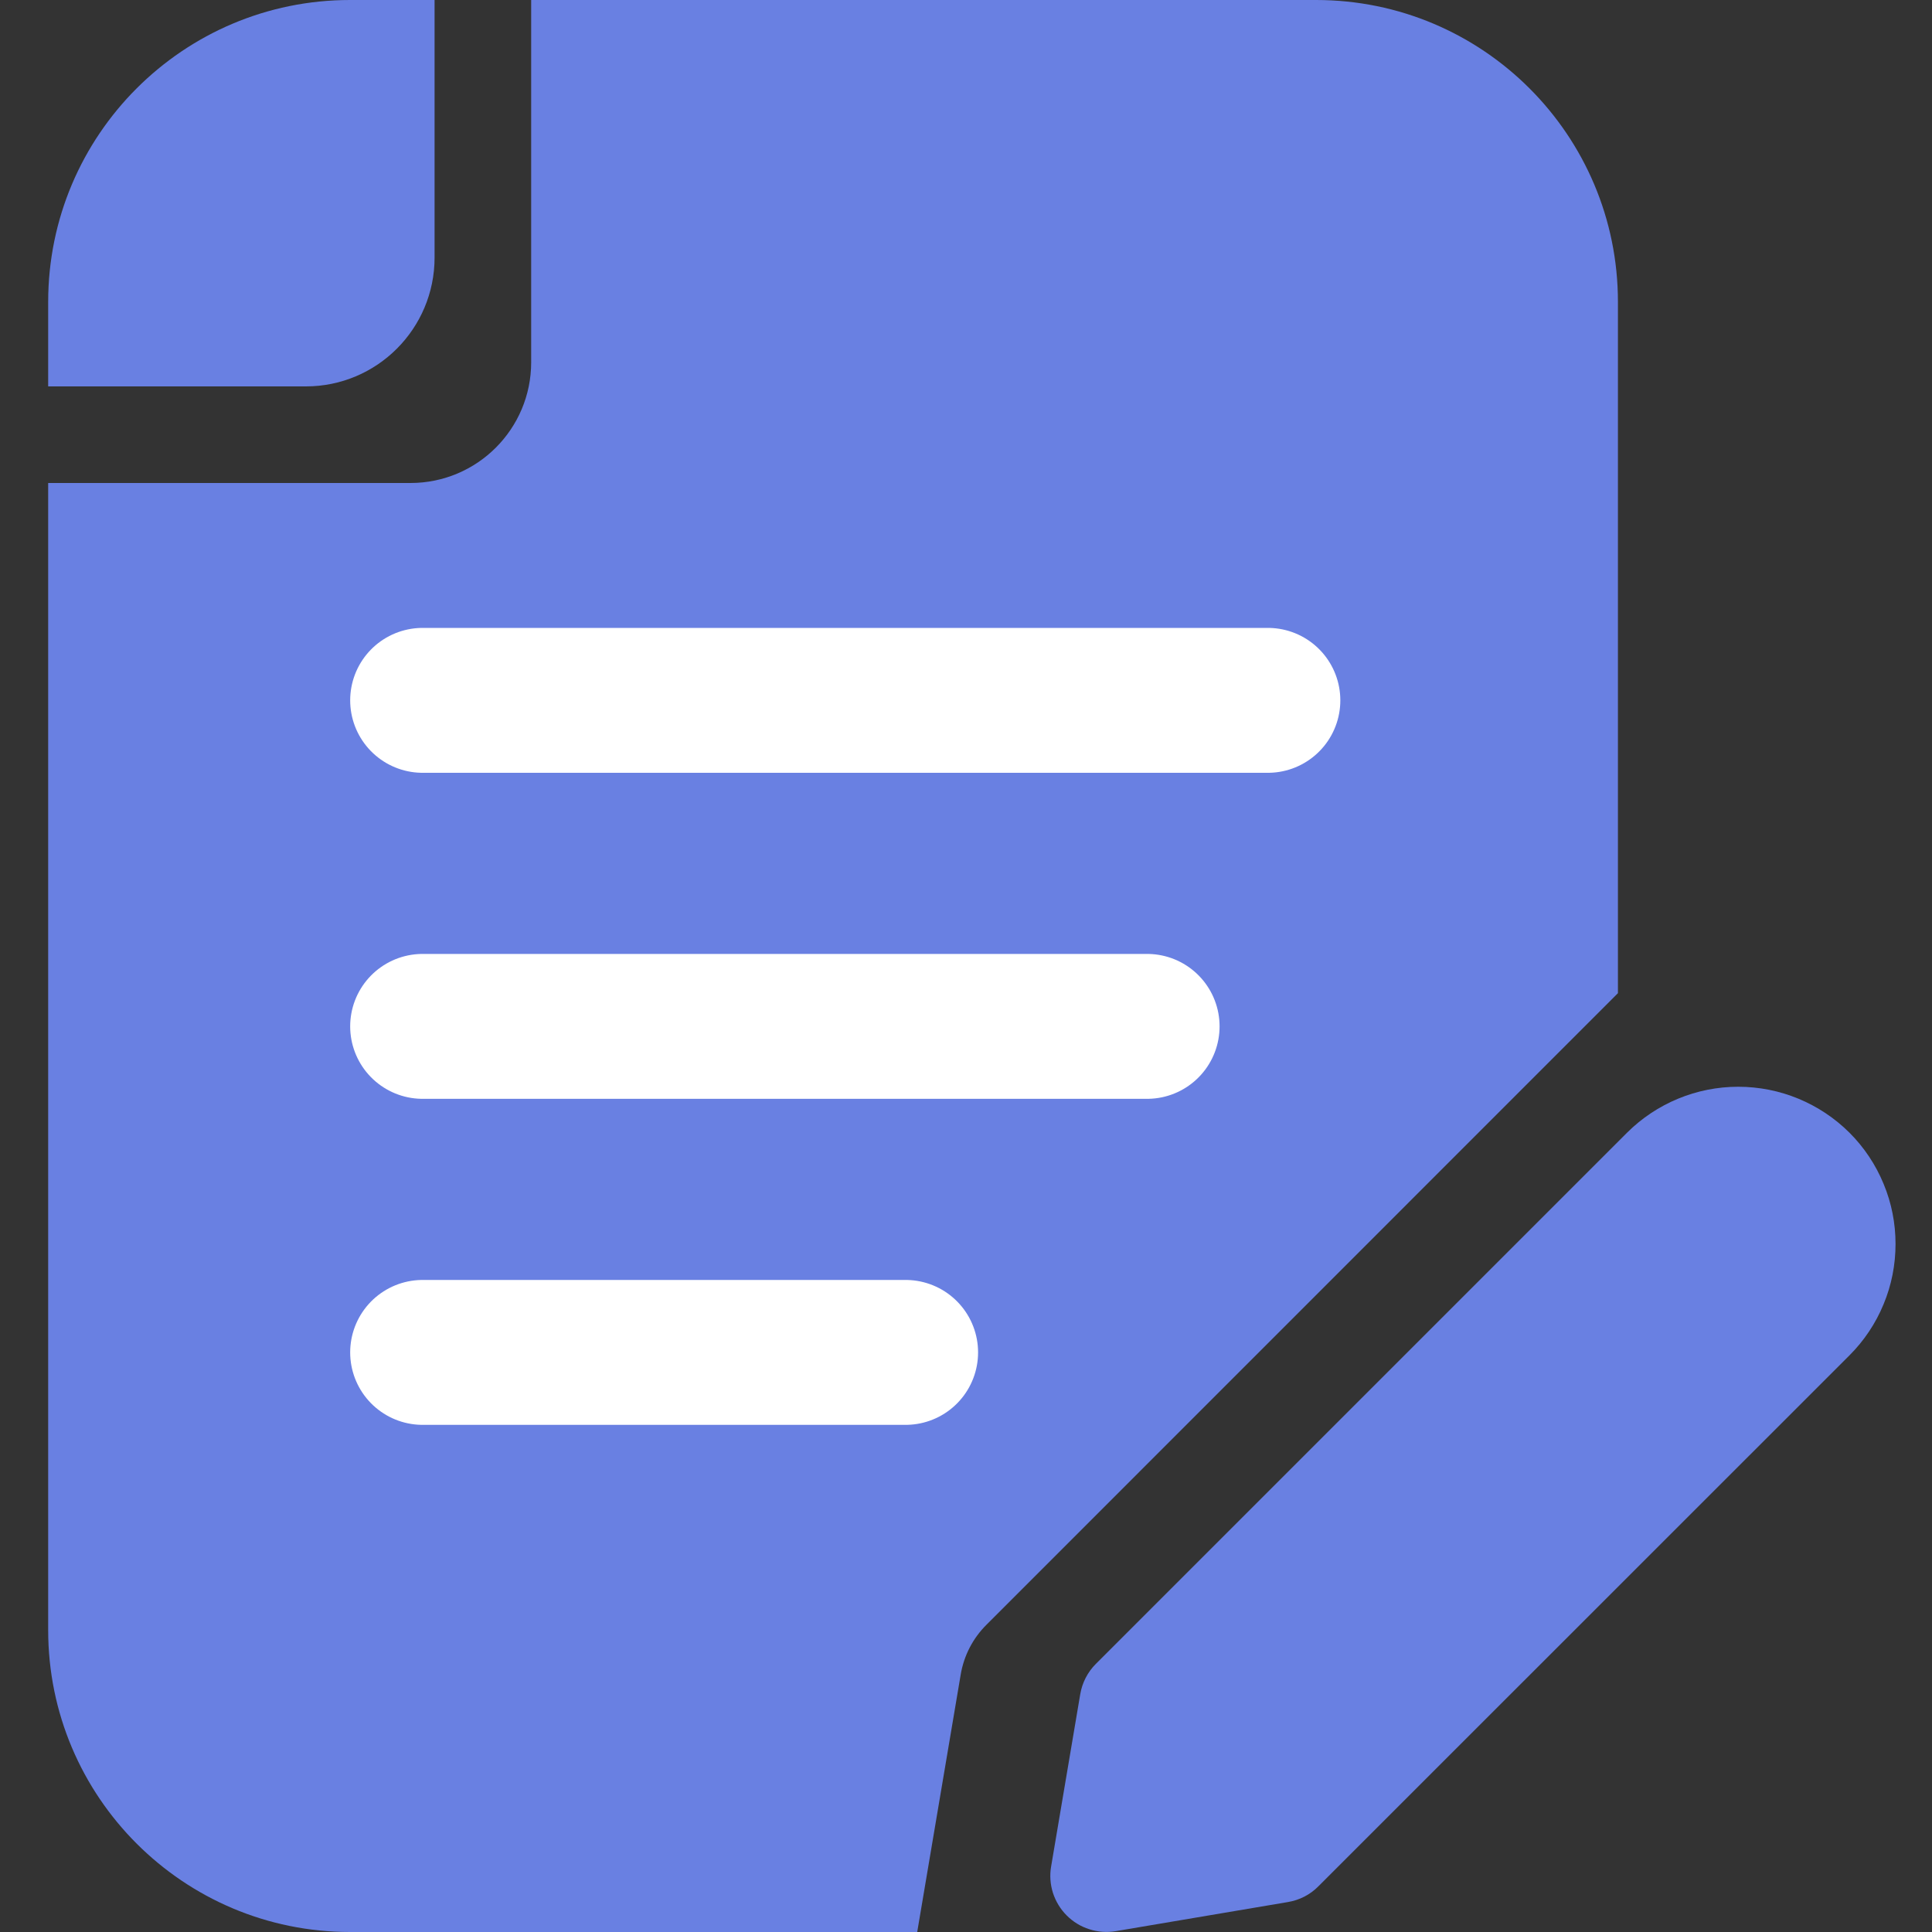
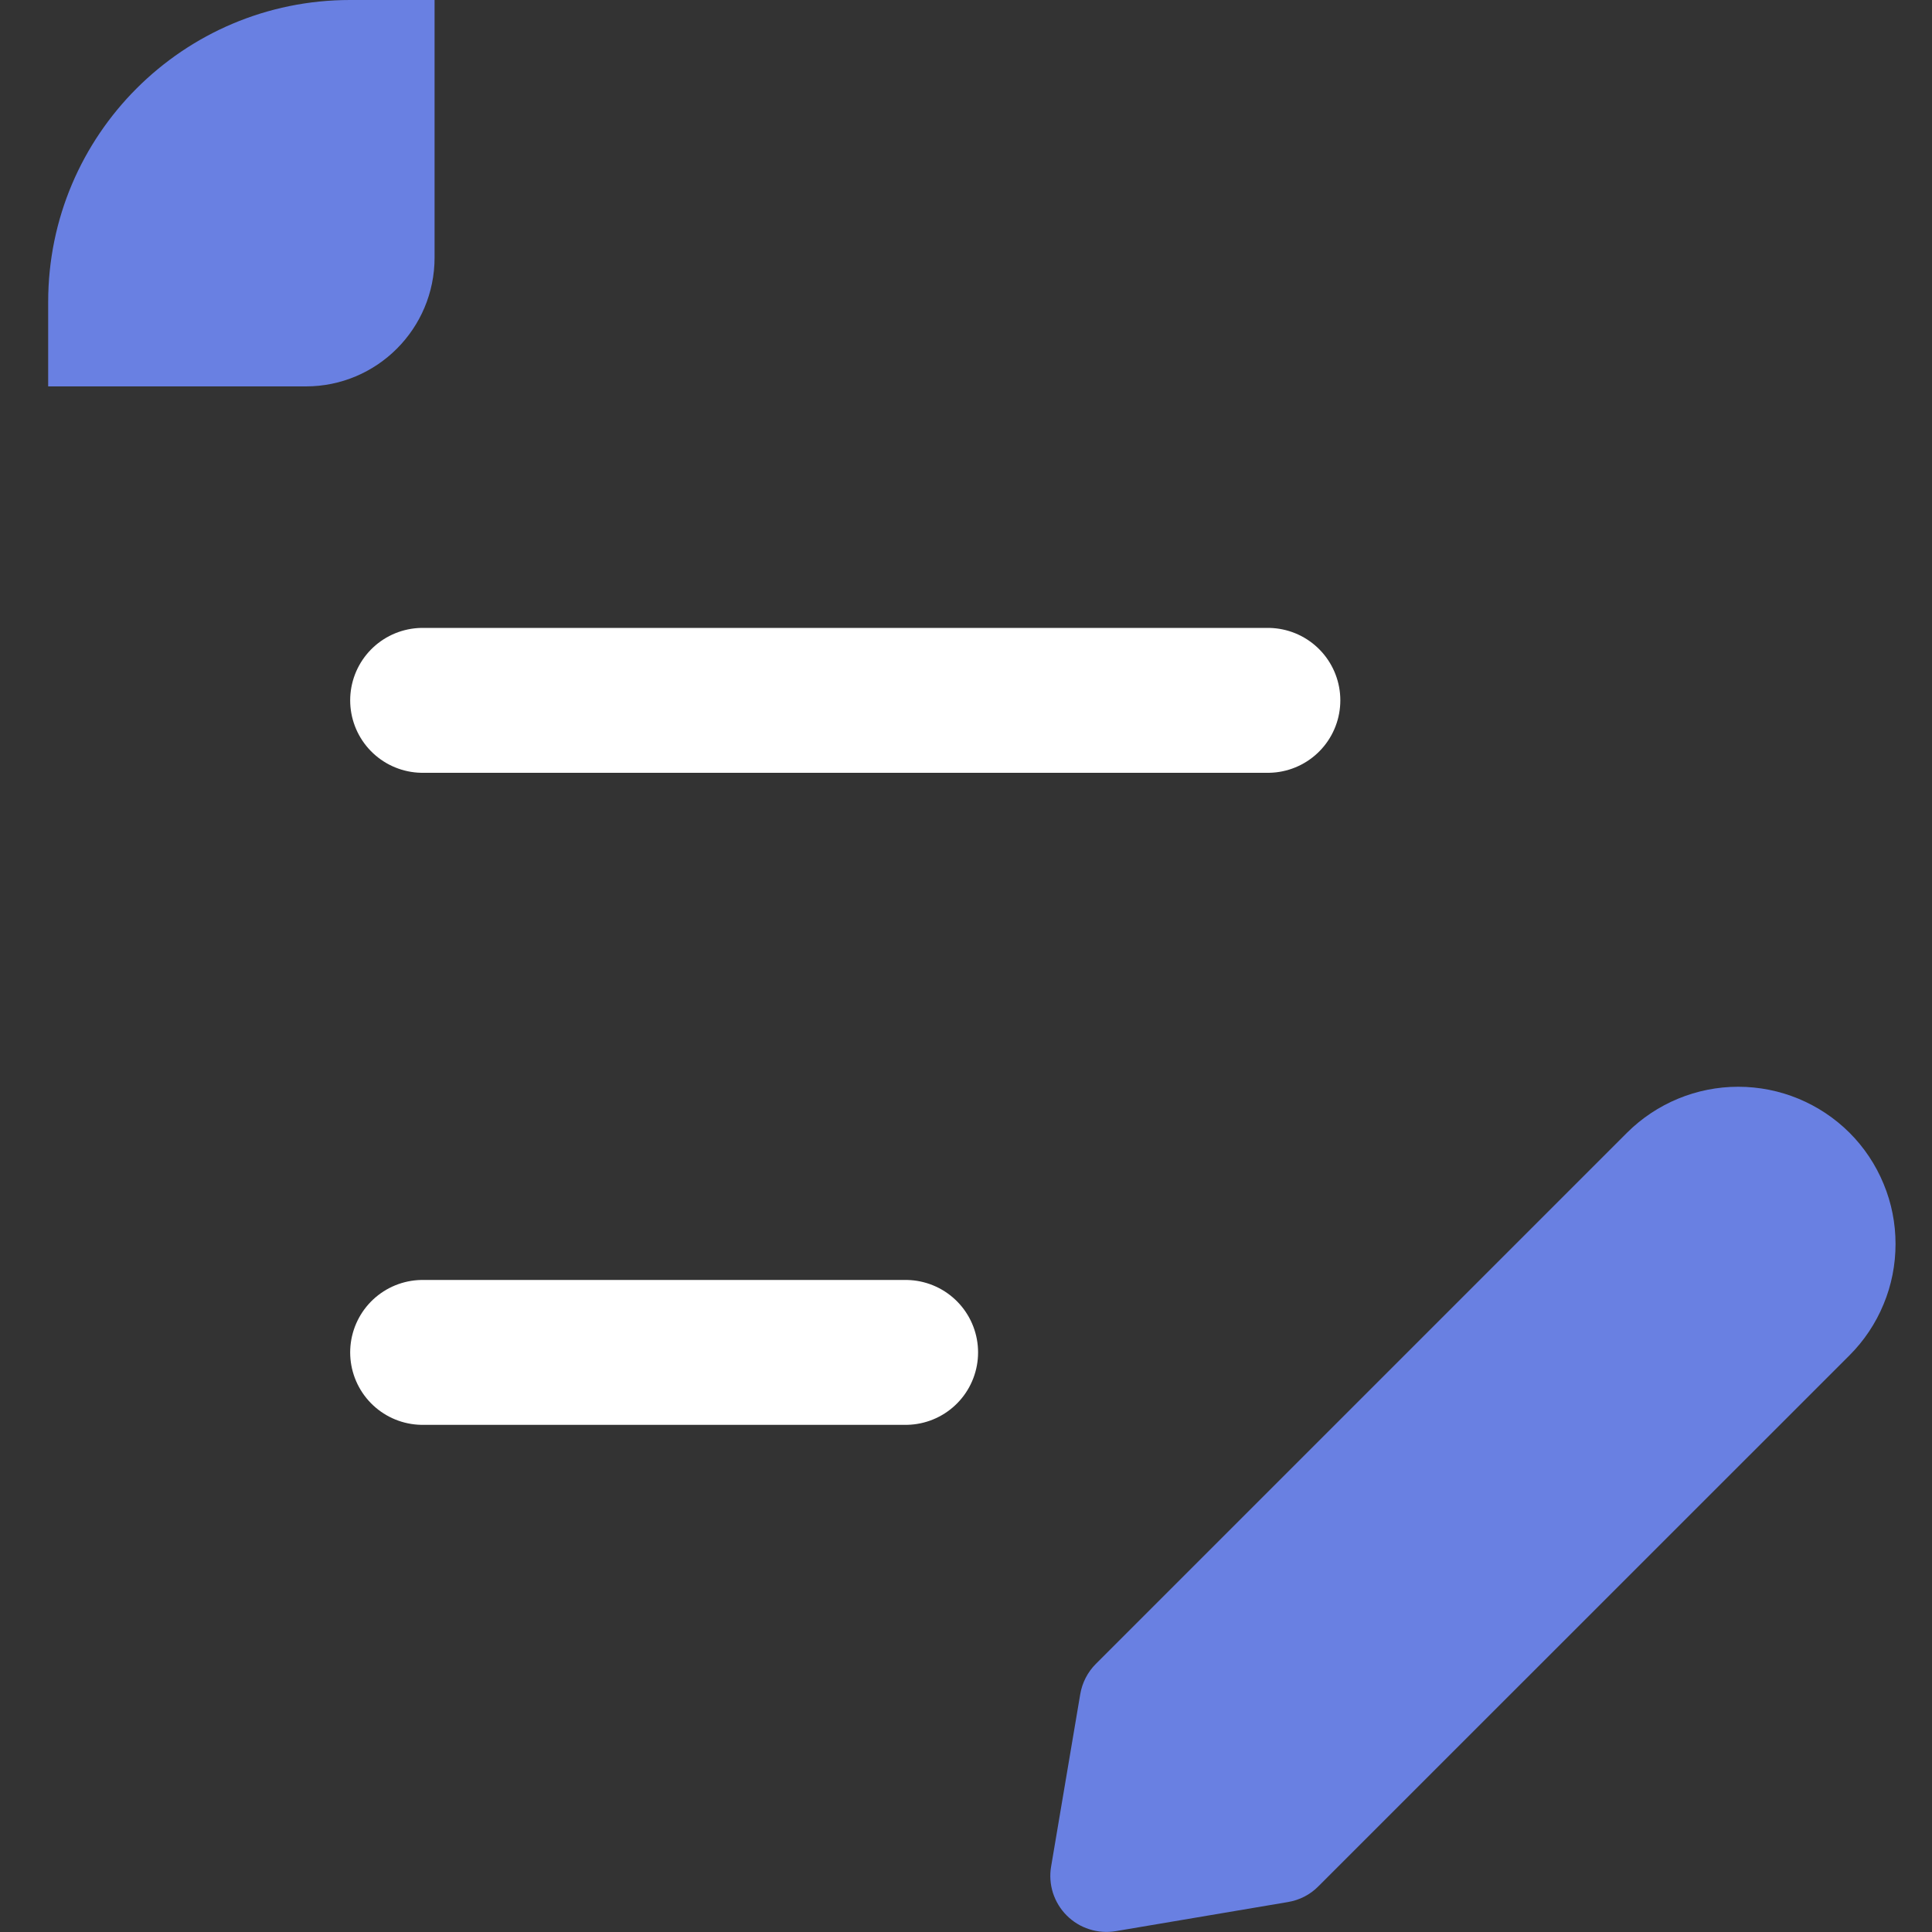
<svg xmlns="http://www.w3.org/2000/svg" width="16" height="16" viewBox="0 0 16 16" fill="none">
  <rect x="0" y="0" width="16" height="16" fill="#333333" stroke="none" />
  <g clip-path="url(#clip0_3397_9079)">
-     <path fill-rule="evenodd" clip-rule="evenodd" d="M4.399 0H10.899C12.28 0 13.399 1.119 13.399 2.5V8.225L8.17 13.455C8.057 13.567 7.982 13.712 7.956 13.869L7.596 16H2.899C1.519 16 0.399 14.881 0.399 13.5V4H3.399C3.952 4 4.399 3.552 4.399 3V0Z" fill="#6980E2" />
    <path d="M15.317 9.381C15.438 9.502 15.534 9.646 15.599 9.804C15.665 9.962 15.698 10.131 15.698 10.302C15.698 10.473 15.665 10.643 15.599 10.801C15.534 10.959 15.438 11.103 15.317 11.224L10.918 15.622C10.85 15.691 10.762 15.736 10.666 15.752L9.24 15.993C9.167 16.005 9.092 16 9.021 15.977C8.951 15.955 8.887 15.916 8.834 15.863C8.782 15.811 8.743 15.747 8.72 15.676C8.698 15.606 8.692 15.531 8.705 15.457L8.946 14.031C8.962 13.936 9.007 13.848 9.075 13.78L13.474 9.381C13.719 9.137 14.05 9 14.395 9C14.741 9 15.072 9.137 15.317 9.381Z" fill="#6980E2" />
    <path d="M3.5 5.8L10.5 5.8" stroke="white" stroke-width="1.2" stroke-linecap="round" />
-     <path d="M3.5 8.5L9.5 8.5" stroke="white" stroke-width="1.2" stroke-linecap="round" />
    <path d="M3.5 11.2L7.5 11.2" stroke="white" stroke-width="1.2" stroke-linecap="round" />
    <path d="M3.599 0H2.899C1.519 0 0.399 1.119 0.399 2.5V3.2H2.533C3.122 3.2 3.599 2.722 3.599 2.133V0Z" fill="#6980E2" />
  </g>
  <defs>
    <clipPath id="clip0_3397_9079">
      <rect width="16" height="16" fill="white" />
    </clipPath>
  </defs>
</svg>